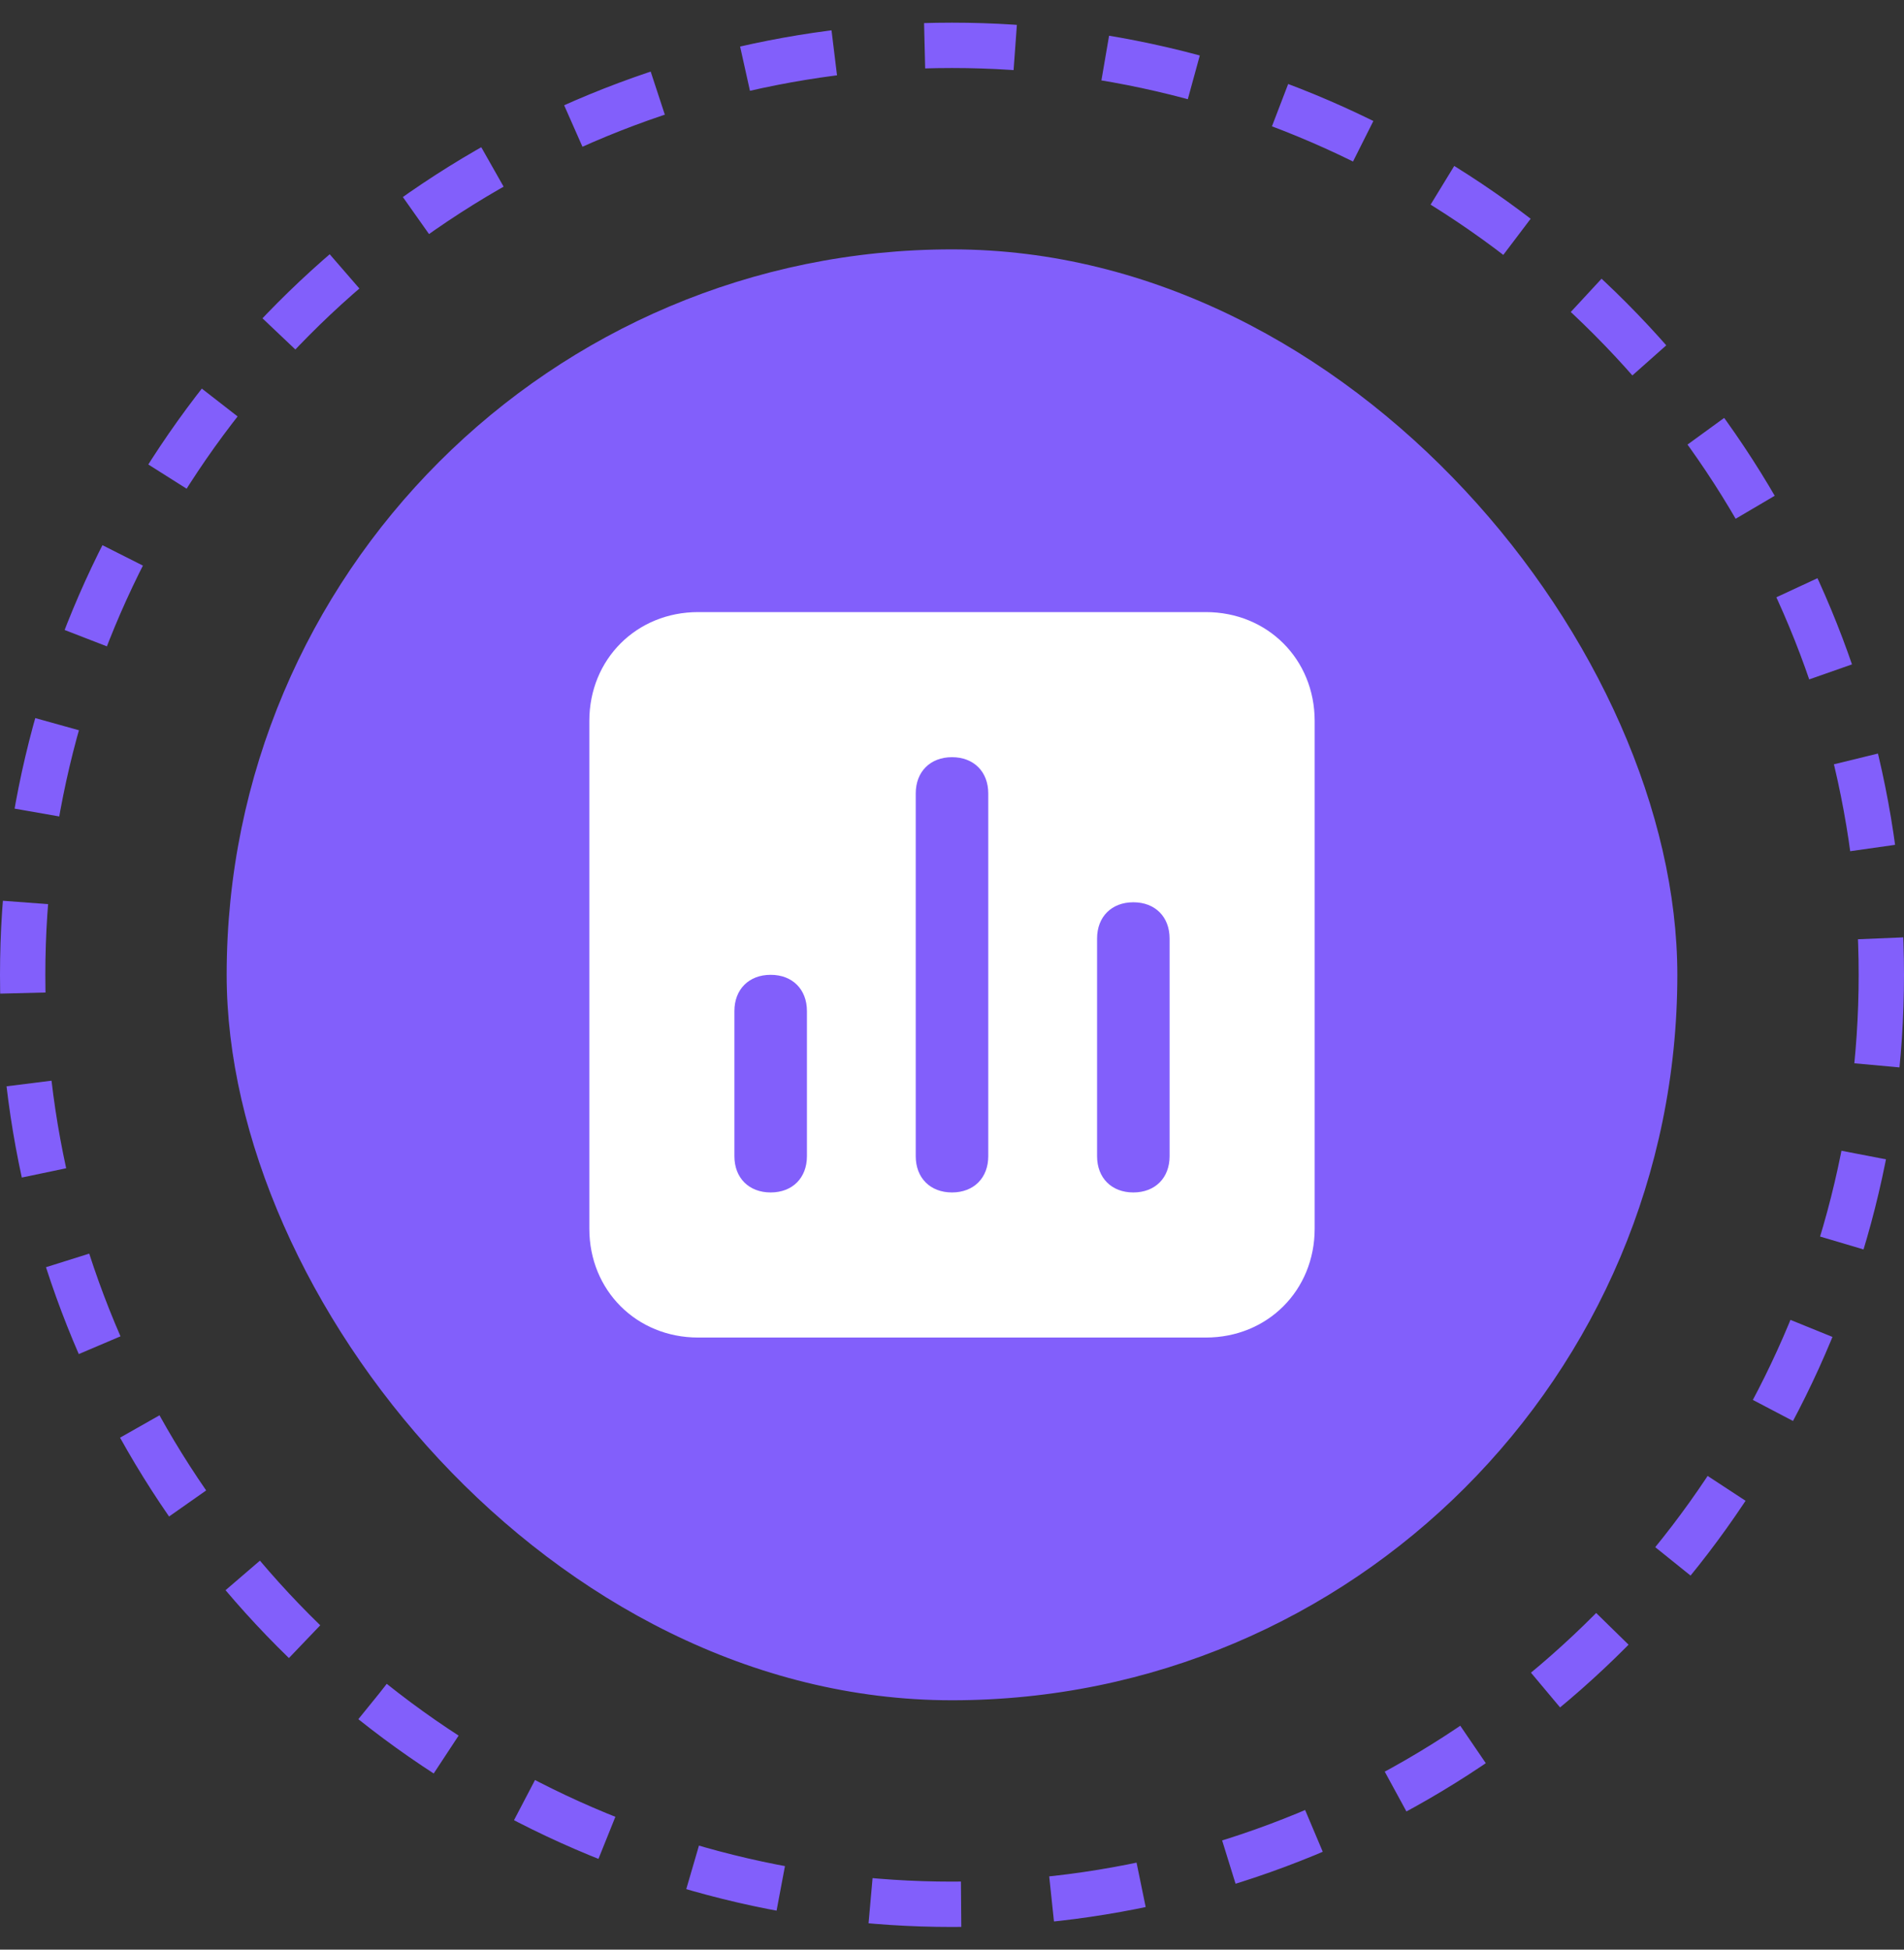
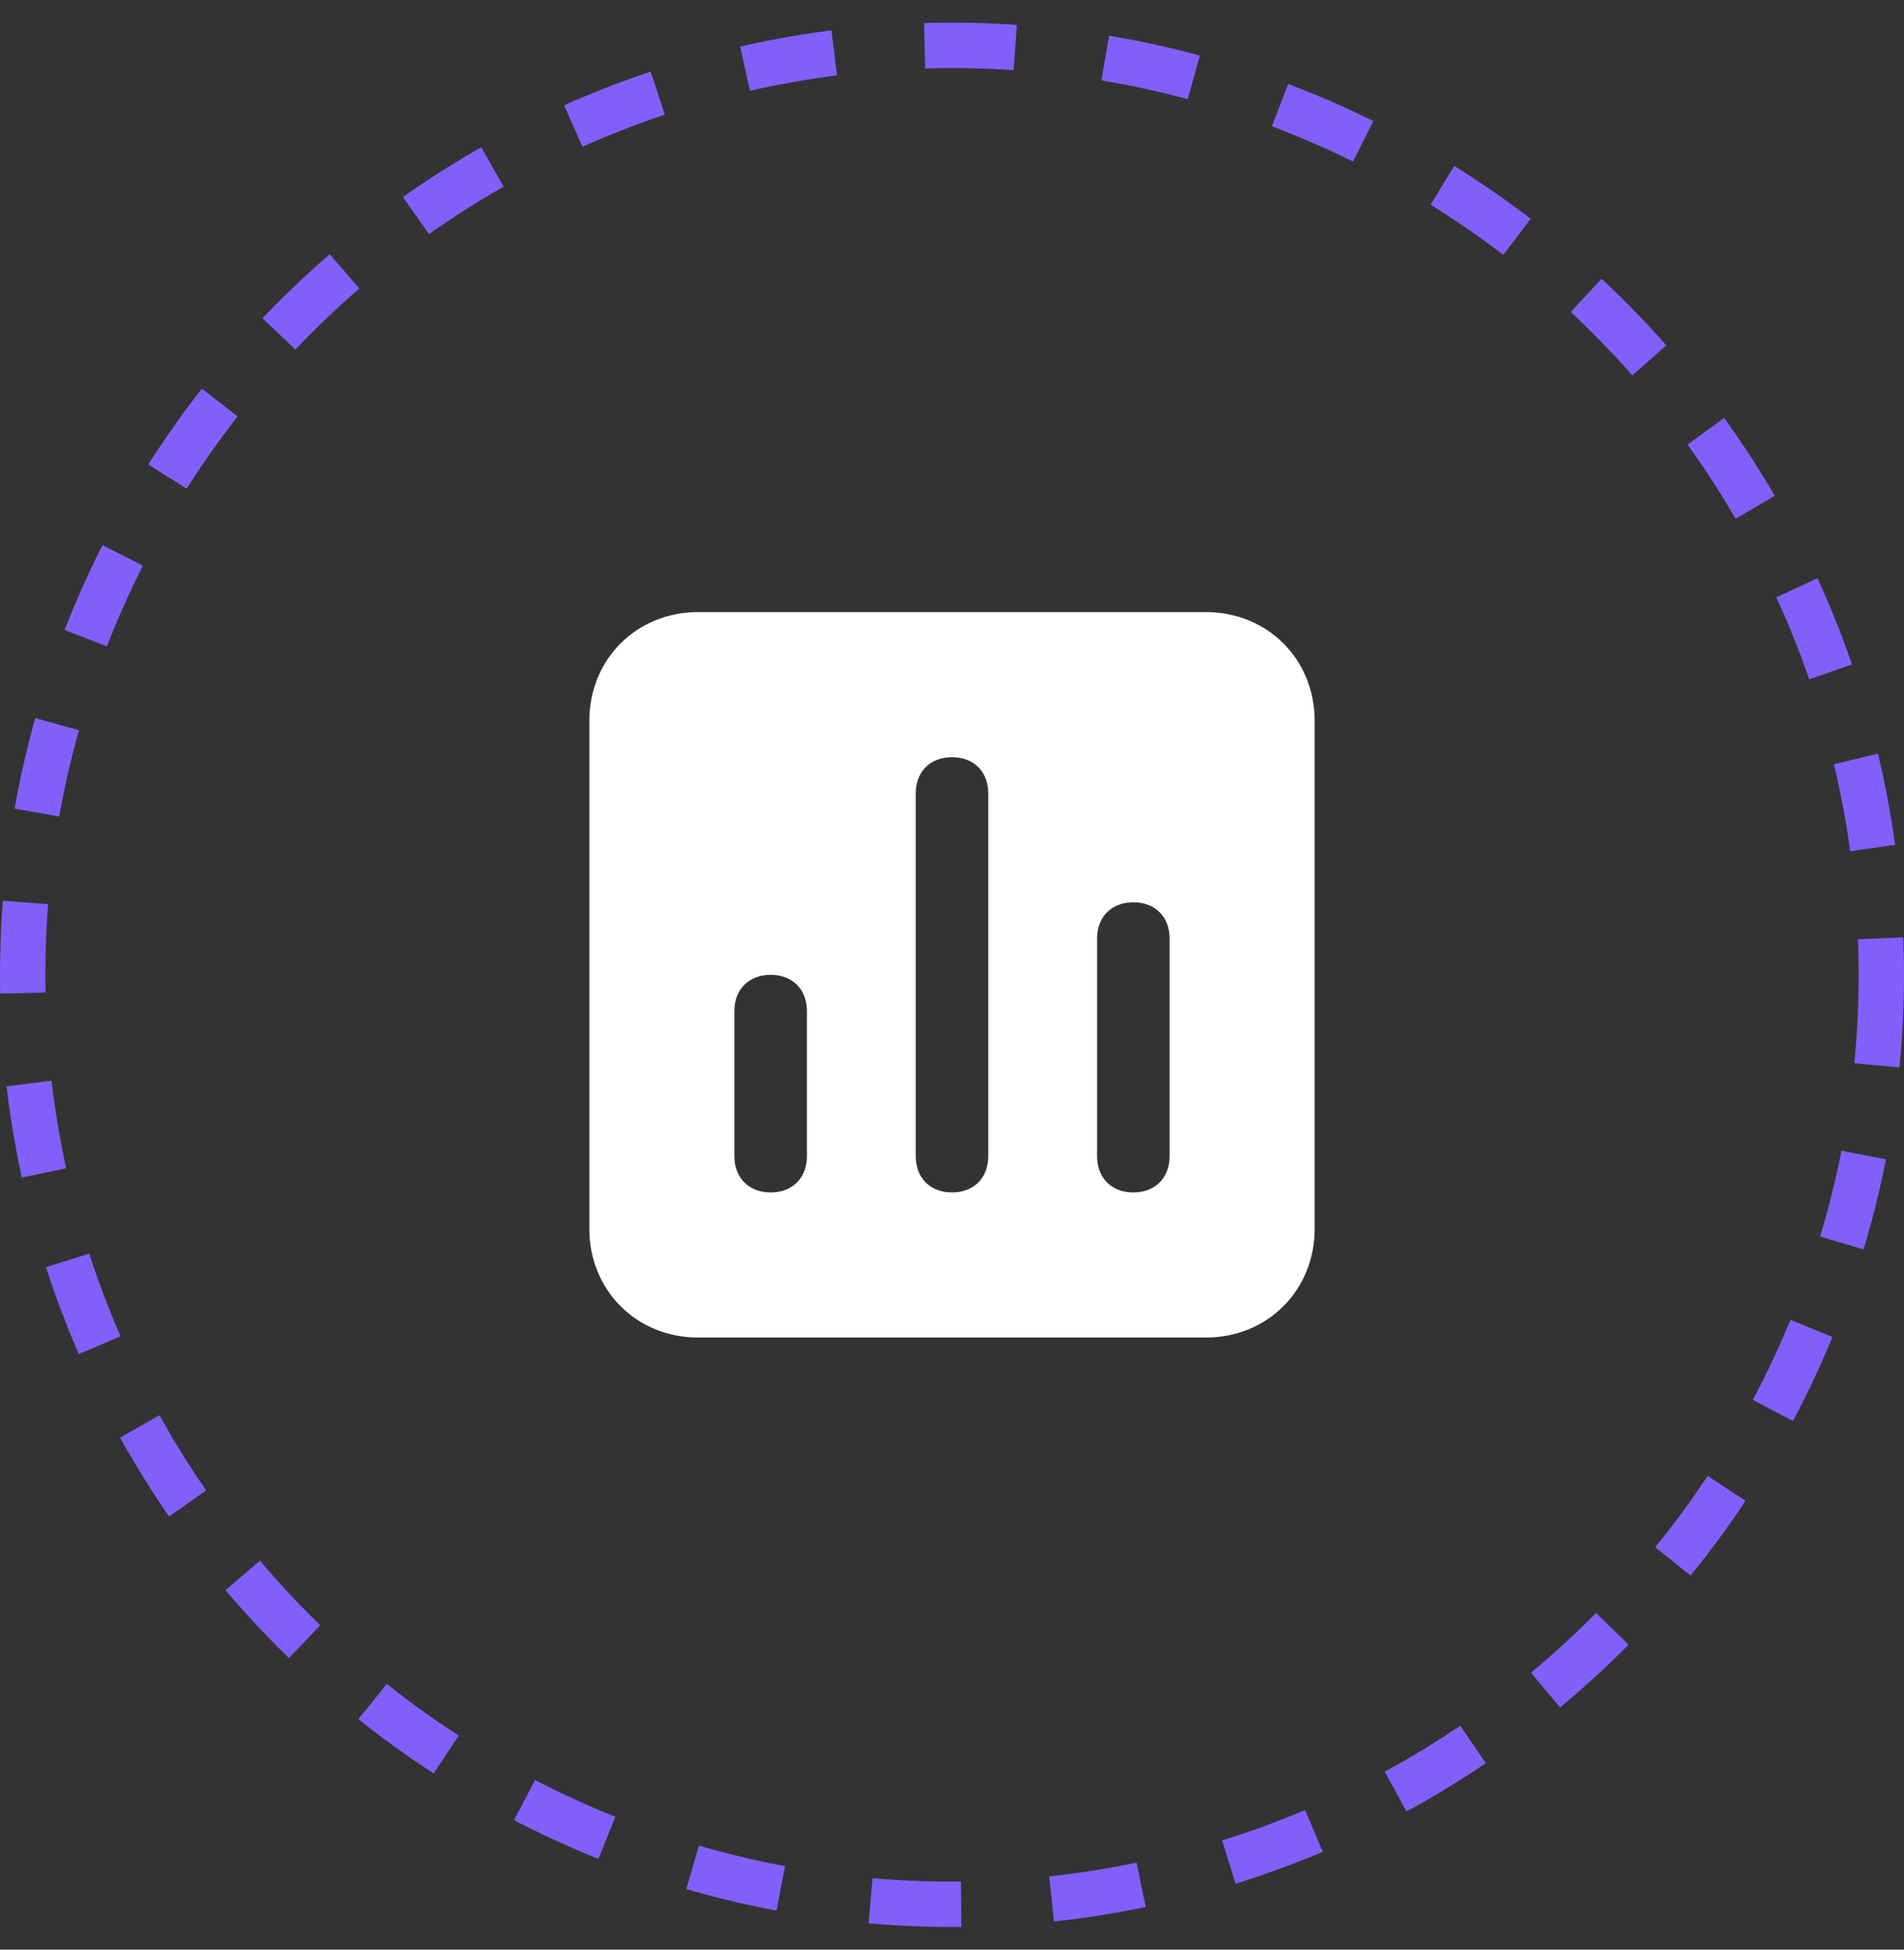
<svg xmlns="http://www.w3.org/2000/svg" width="42" height="43" viewBox="0 0 42 43" fill="none">
  <rect x="0" y="0" width="42" height="43" fill="#333333" stroke="none" />
  <circle cx="21" cy="21.5" r="20.5" stroke="#825FFB" stroke-dasharray="2 2" />
-   <rect x="5" y="5.5" width="32" height="32" rx="16" fill="#825FFB" />
  <path d="M26.6 13.5H15.4C14.04 13.5 13 14.54 13 15.9V27.1C13 28.46 14.04 29.5 15.4 29.5H26.6C27.96 29.5 29 28.46 29 27.1V15.9C29 14.54 27.96 13.5 26.6 13.5ZM17.8 25.5C17.8 25.98 17.48 26.3 17 26.3C16.52 26.3 16.2 25.98 16.2 25.5V22.3C16.2 21.82 16.52 21.5 17 21.5C17.48 21.5 17.8 21.82 17.8 22.3V25.5ZM21.8 25.5C21.8 25.98 21.48 26.3 21 26.3C20.52 26.3 20.2 25.98 20.2 25.5V17.5C20.2 17.02 20.52 16.7 21 16.7C21.48 16.7 21.8 17.02 21.8 17.5V25.5ZM25.8 25.5C25.8 25.98 25.48 26.3 25 26.3C24.52 26.3 24.2 25.98 24.2 25.5V20.7C24.2 20.22 24.52 19.9 25 19.9C25.48 19.9 25.8 20.22 25.8 20.7V25.5Z" fill="white" />
</svg>